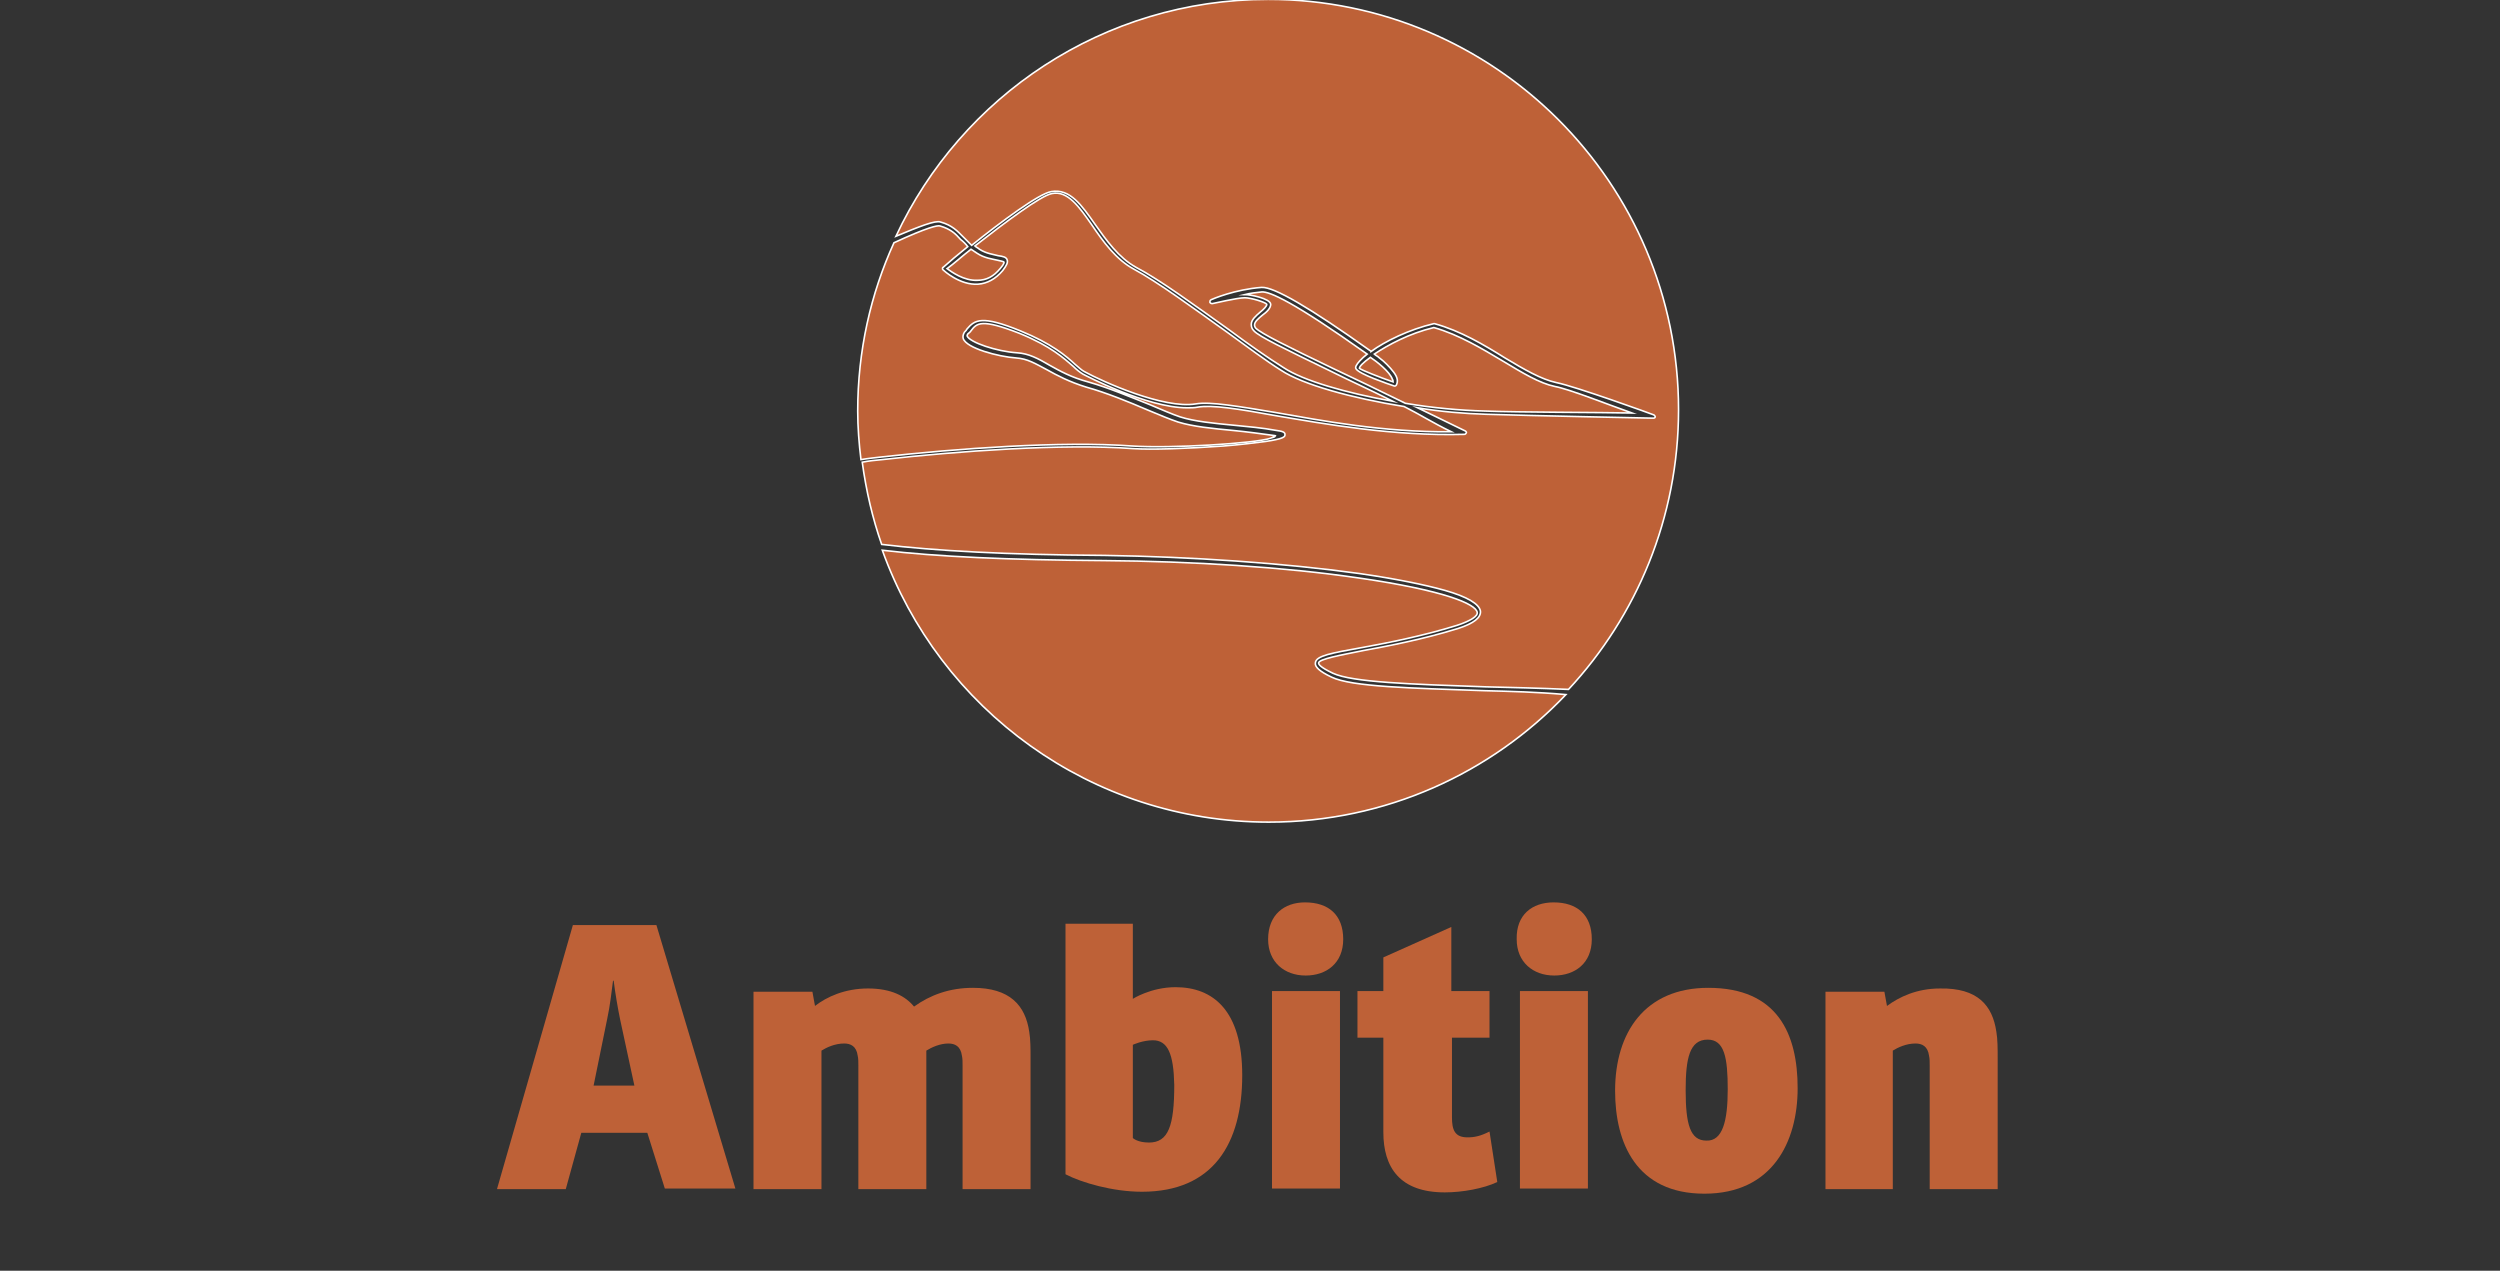
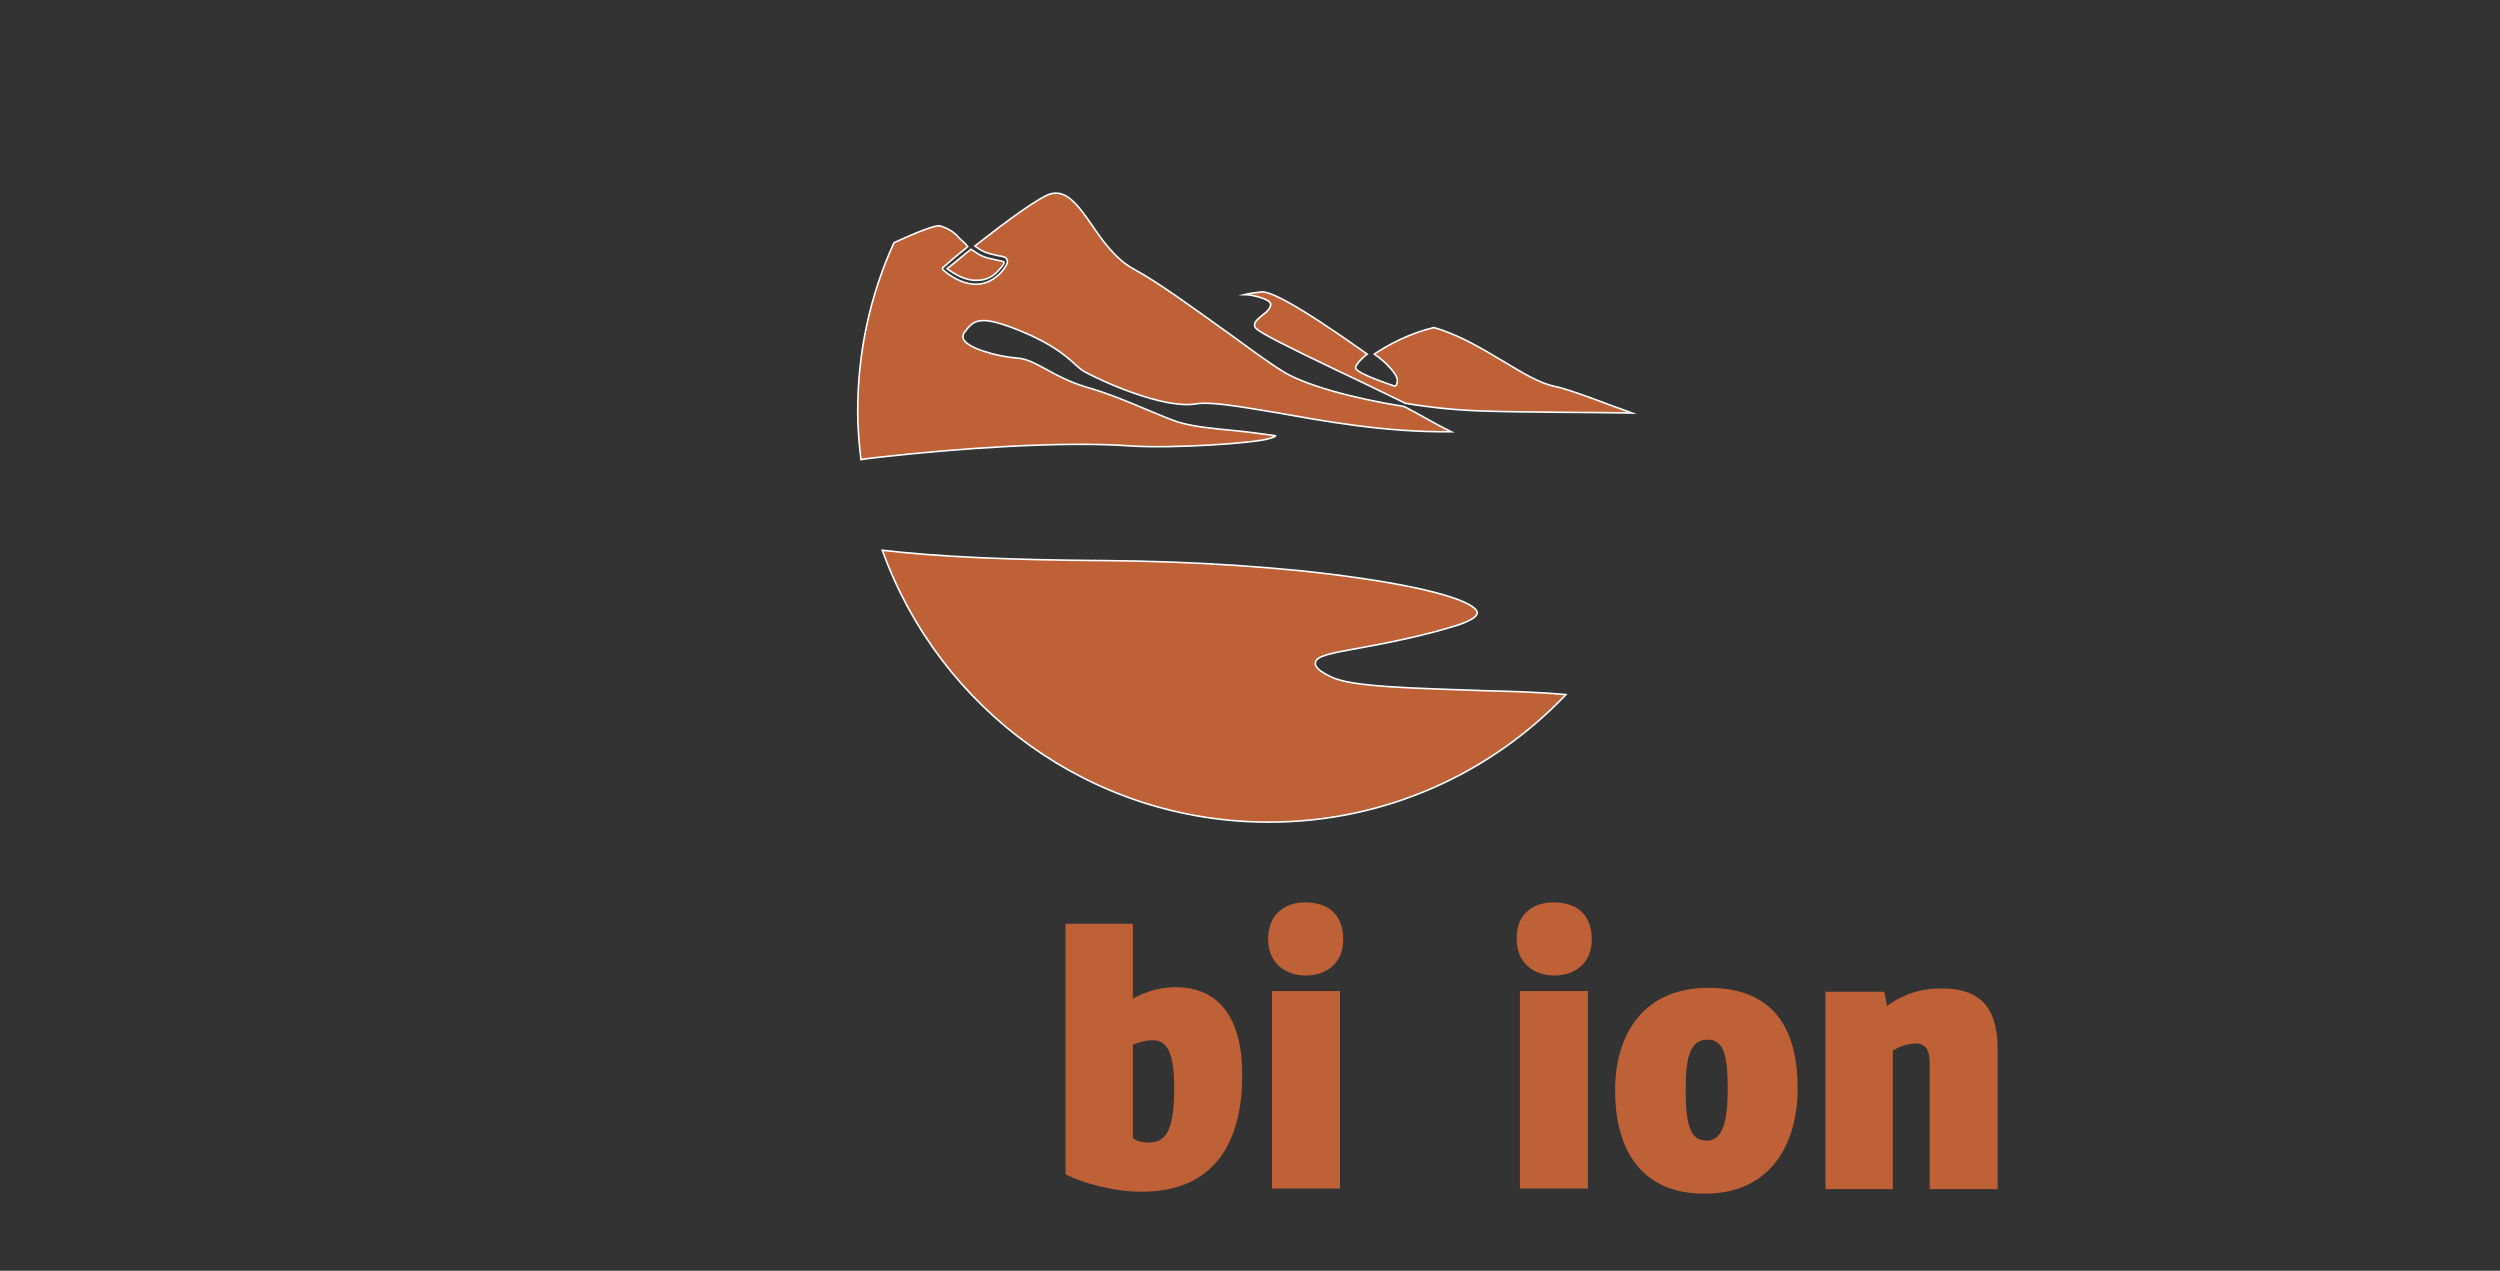
<svg xmlns="http://www.w3.org/2000/svg" version="1.1" id="Layer_1" x="0px" y="0px" viewBox="0 0 386.2 196.3" style="enable-background:new 0 0 386.2 196.3;" xml:space="preserve">
  <rect x="0" y="0" width="386.2" height="196.3" fill="#333333" stroke="none" />
  <style type="text/css">
	.st0{fill:#BE6137;stroke:#FFFFFF;stroke-width:0.25;stroke-miterlimit:10;}
	.st1{fill:#BE6137;}
</style>
  <g>
    <path class="st0" d="M154.5,41.5c0.7-0.8,0.6-1,0.6-1c0-0.1-0.6-0.2-1-0.3c-0.8-0.2-2-0.3-3.2-1.1c-0.3-0.2-0.6-0.4-0.9-0.6   c-1.4,1.1-2.6,2.2-3.7,3c0.7,0.5,2.6,1.9,4.7,1.8C152.4,43.3,153.5,42.7,154.5,41.5L154.5,41.5z" />
    <path class="st0" d="M148.4,37c-0.8-0.9-1.5-1.6-3.2-2.1c-0.4-0.1-1.9,0.2-7.1,2.6c-3.6,7.9-5.6,16.7-5.6,26c0,2.5,0.2,5,0.5,7.5   c1.2-0.2,2.3-0.3,3.1-0.4c11.6-1.3,27.8-2.5,38.8-1.7c6,0.4,19-0.4,21.4-1.2c-0.1,0,1-0.4,0.7-0.4c-2.2-0.3-4.4-0.6-6.5-0.8   c-3.2-0.3-6.2-0.6-8.5-1.3c-1.2-0.4-2.9-1.1-4.8-1.9c-2.8-1.2-6.2-2.6-9.4-3.5c-2.6-0.8-4.5-1.8-6.1-2.7c-1.7-0.9-3-1.7-4.7-1.8   c-2.8-0.2-7.7-1.5-8.2-3c-0.1-0.3,0-0.7,0.2-1c0.2-0.2,0.3-0.3,0.4-0.5c1.2-1.4,2.3-2.1,8.2,0.3c4.9,2,7.1,3.9,8.5,5.2   c0.6,0.5,1,0.9,1.4,1.1c2.9,1.6,12.3,5.8,17.2,5c2.3-0.4,6.7,0.4,12.2,1.3c7.4,1.3,16.8,3.1,27.3,3c-2.9-1.4-4.9-2.7-7.3-3.9   c-8.1-1.3-15.7-3.4-19-5.6c-2.4-1.5-5.3-3.7-8.5-6c-5.2-3.7-10.5-7.6-14.2-9.6c-2.8-1.5-4.8-4.3-6.5-6.8c-2-2.9-3.8-5.4-6.2-4.9   c-1.7,0.3-7.3,4.5-11.9,8.1c0.2,0.2,0.5,0.3,0.7,0.5c1.1,0.7,2.2,0.8,2.9,1c0.7,0.1,1.3,0.2,1.4,0.7c0.1,0.4-0.1,0.8-0.7,1.6   c-1.1,1.3-2.4,2-3.8,2.1c-2.8,0.2-5.3-2.1-5.4-2.2c-0.1-0.1-0.1-0.1-0.1-0.2c0-0.1,0-0.2,0.1-0.2c0.9-0.8,2.3-2,3.8-3.2   C149.2,37.7,148.8,37.3,148.4,37L148.4,37z" />
-     <path class="st0" d="M145.3,34.3c1.8,0.5,2.6,1.4,3.5,2.3c0.4,0.4,0.8,0.8,1.3,1.3c4.5-3.6,10.4-8,12.3-8.3   c2.9-0.5,4.7,2.1,6.8,5.1c1.7,2.4,3.6,5.1,6.3,6.6c3.8,2,9.1,5.9,14.3,9.6c3.1,2.3,6.1,4.4,8.5,5.9c3,2,9.6,3.9,16.9,5.2   c-3.6-1.8-6.7-3.2-9.3-4.5c-7.6-3.7-11.4-5.5-12.2-6.4c-0.3-0.3-0.4-0.6-0.4-1c0-0.7,0.7-1.3,1.4-1.9c0.5-0.4,1-0.9,1-1.2   c-0.2-0.3-2.4-1-3.4-1c-1.2,0-4.9,0.9-5,0.9c-0.1,0-0.3,0-0.4-0.2c0-0.1,0-0.3,0.2-0.4c0.2-0.1,3.7-1.6,7.8-1.9   c1.9-0.1,7.4,3.1,16.8,9.8l0,0c0,0,0.1,0,0.1,0.1c2.2-1.6,5.9-3.4,9.7-4.3c0.1,0,0.1,0,0.1,0c4,1.1,7.7,3.3,10.9,5.3   c3,1.8,5.6,3.3,7.9,3.8c3,0.6,14.6,4.8,15.1,5c0.1,0.1,0.2,0.2,0.2,0.3c0,0.1-0.1,0.2-0.3,0.2l0,0c-0.2,0-19.5-0.4-25.8-0.6   c-3.4-0.1-7-0.4-10.6-1c2.3,1.1,4.7,2.3,7.4,3.6c0.1,0.1,0.2,0.2,0.1,0.3s-0.1,0.2-0.3,0.2c-11,0.3-21.5-1.6-29.2-2.9   c-5.5-1-9.8-1.7-12-1.3c-0.5,0.1-1,0.1-1.6,0.1c-6.3,0-15.9-5.1-16.1-5.2c-0.5-0.3-1-0.7-1.5-1.2c-1.4-1.2-3.4-3.1-8.3-5.1   c-5.9-2.3-6.6-1.6-7.5-0.4c-0.1,0.2-0.3,0.3-0.5,0.5c-0.1,0.2-0.1,0.2-0.1,0.3c0.4,1,4.6,2.4,7.7,2.6c1.8,0.1,3.3,0.9,5,1.9   c1.6,0.9,3.4,1.9,6,2.6c3.2,0.9,6.7,2.4,9.5,3.5c1.9,0.8,3.5,1.5,4.7,1.9c2.2,0.7,5.2,1,8.4,1.3c2.1,0.2,4.3,0.4,6.5,0.8   c0.7,0.1,1.4,0.2,1.3,0.7c0,0.3-0.3,0.6-3,1c-1.6,0.2-3.9,0.5-6.5,0.7c-5.6,0.4-11.1,0.6-14,0.4c-10.9-0.8-27.2,0.4-38.7,1.7   c-1.1,0.1-2.1,0.2-3.1,0.4c0.6,4.4,1.6,8.7,3,12.7c8.3,1,19.3,1.6,34.4,1.7C184,86,198.5,87,210,88.6c5.5,0.8,10,1.7,13.2,2.6   c3.5,1,5.3,2.1,5.5,3.2c0.1,1-1,1.9-3.5,2.7c-5.5,1.7-10.8,2.7-14.6,3.4c-3.5,0.7-6.8,1.3-6.9,1.9c0,0.2,0.1,0.6,2.2,1.6   c3,1.4,12,1.7,23.5,2.1c4,0.1,8.4,0.2,12.9,0.4c10.5-11.3,17-26.5,17-43.2c0-35-28.4-63.4-63.4-63.4c-25.5,0-47.4,15-57.5,36.6   C142,35,144.5,34,145.3,34.3L145.3,34.3z" />
    <path class="st0" d="M229.4,106.7c-11.5-0.4-20.6-0.6-23.7-2.1c-1.9-0.9-2.6-1.6-2.5-2.2c0.1-1.1,2.4-1.5,7.4-2.4   c3.8-0.7,9-1.7,14.5-3.4c2.1-0.7,3.2-1.4,3.1-2c-0.2-1.3-5.1-3.4-18.2-5.3c-11.5-1.7-25.9-2.6-39.5-2.7   c-14.7-0.1-25.7-0.6-34.2-1.6c8.8,24.5,32.2,42,59.7,42c18.1,0,34.4-7.6,45.9-19.7C237.5,106.9,233.3,106.8,229.4,106.7   L229.4,106.7z" />
-     <path class="st0" d="M215.2,59c0-0.1,0-0.3-0.1-0.4c-0.4-1.2-2.5-2.8-3.4-3.4c-1.1,0.8-1.7,1.4-1.7,1.7   C210.4,57.2,212.9,58.2,215.2,59z" />
    <path class="st0" d="M195,48.7c-0.6,0.5-1.2,1-1.2,1.5c0,0.2,0.1,0.4,0.2,0.5c0.8,0.8,4.8,2.8,12.1,6.3c3,1.4,6.7,3.2,11,5.3   c4.1,0.7,8.4,1.1,12.3,1.2c5.2,0.2,17.7,0.2,22.7,0.3c-3.4-1.2-9.7-3.7-11.9-4.1c-2.4-0.5-5-2.1-8-3.9c-3.2-1.9-6.8-4.1-10.7-5.2   c-3.8,0.9-7.1,2.7-9.2,4.1c0.2,0.2,0.5,0.3,0.8,0.6c0.7,0.5,1.6,1.4,2.2,2.2c0.6,0.8,0.7,1.4,0.4,2c-0.1,0.1-0.2,0.2-0.4,0.1   c-0.9-0.3-5.3-1.8-5.8-2.6c-0.1-0.1-0.1-0.3,0-0.5c0.2-0.4,0.8-1.1,1.7-1.8c-11.4-8.1-15.1-9.7-16.3-9.6c-0.9,0.1-1.8,0.2-2.6,0.4   c0.8,0,3.9,0.6,4,1.5C196.3,47.6,195.7,48.2,195,48.7L195,48.7z" />
  </g>
  <g>
-     <path class="st1" d="M76.8,183.6l11.7-40.7h12.9l12.2,40.7h-10.9L100,175H89.8l-2.4,8.7H76.8z M91.7,167.7H98l-2.2-10.2   c-0.3-1.4-0.8-4.3-1-6h-0.1c-0.2,1.6-0.5,4.1-0.9,5.9L91.7,167.7L91.7,167.7z" />
-     <path class="st1" d="M141.2,155.5c2.5-1.8,5.5-2.9,9.1-2.9c5.7,0,8.1,2.7,8.7,6.8c0.2,1.1,0.2,2.8,0.2,3.9v20.4h-10.5v-19.1   c0-0.5,0-1.1-0.1-1.5c-0.2-1.5-1.1-1.9-2.1-1.9c-1.3,0-2.6,0.6-3.4,1.1v21.4h-10.5v-19.1c0-0.5,0-1.1-0.1-1.5   c-0.2-1.5-1.1-1.9-2.1-1.9c-1.4,0-2.7,0.6-3.5,1.1v21.4h-10.5v-30.5h9.1l0.4,2.2c1.8-1.4,4.6-2.7,8.2-2.7S139.9,153.9,141.2,155.5   L141.2,155.5z" />
    <path class="st1" d="M175,154.3c0,0,2.8-1.8,6.6-1.8c5.8,0,10.3,3.6,10.3,13.6c0,10.6-4.5,18-15.5,18c-4.5,0-9.3-1.4-11.8-2.7   v-38.7H175L175,154.3L175,154.3z M178.1,160.7c-1.6,0-3.1,0.7-3.1,0.7v14.4c0,0,0.7,0.7,2.5,0.7c3,0,3.9-2.6,3.9-8.9   C181.3,162.8,180.4,160.7,178.1,160.7L178.1,160.7z" />
    <path class="st1" d="M201.6,139.4c3.6,0,5.9,1.9,5.9,5.7c0,3.7-2.6,5.6-5.8,5.6c-3.3,0-5.8-2.1-5.8-5.6   C195.9,141.3,198.4,139.4,201.6,139.4L201.6,139.4z M207,153.1v30.5h-10.5v-30.5H207z" />
-     <path class="st1" d="M224.3,160.3v12.3c0,1.9,0.4,3.1,2.4,3.1c1.1,0,2-0.2,3.4-0.9l1.2,7.8c-2.1,1-5.4,1.6-8.1,1.6   c-7,0-9.5-3.9-9.5-9.3v-14.6h-4v-7.2h4v-5.2l10.5-4.7v9.9h5.9v7.2L224.3,160.3L224.3,160.3z" />
    <path class="st1" d="M240,139.4c3.6,0,5.9,1.9,5.9,5.7c0,3.7-2.6,5.6-5.8,5.6c-3.3,0-5.8-2.1-5.8-5.6   C234.2,141.3,236.7,139.4,240,139.4L240,139.4z M245.3,153.1v30.5h-10.5v-30.5H245.3z" />
    <path class="st1" d="M249.5,168.5c0-9,4.6-15.9,14.4-15.9c10.7,0,13.8,7.1,13.8,15.5c0,8.3-3.9,16.3-14.4,16.3   C252.8,184.4,249.5,176.6,249.5,168.5z M266.9,168.3c0-4.9-0.5-7.7-3.1-7.7c-2.8,0-3.4,2.9-3.4,7.8c0,5.3,0.7,7.8,3.2,7.8   C266.1,176.3,266.9,173.2,266.9,168.3L266.9,168.3z" />
    <path class="st1" d="M308.4,159.4c0.2,1.1,0.2,2.8,0.2,3.9v20.4h-10.5v-19.1c0-0.5,0-1.1-0.1-1.5c-0.2-1.5-1.1-1.9-2.1-1.9   c-1.4,0-2.7,0.6-3.5,1.1v21.4H282v-30.5h9.1l0.4,2.2c1.9-1.4,4.6-2.7,8.2-2.7C305.5,152.6,307.8,155.3,308.4,159.4L308.4,159.4z" />
  </g>
</svg>